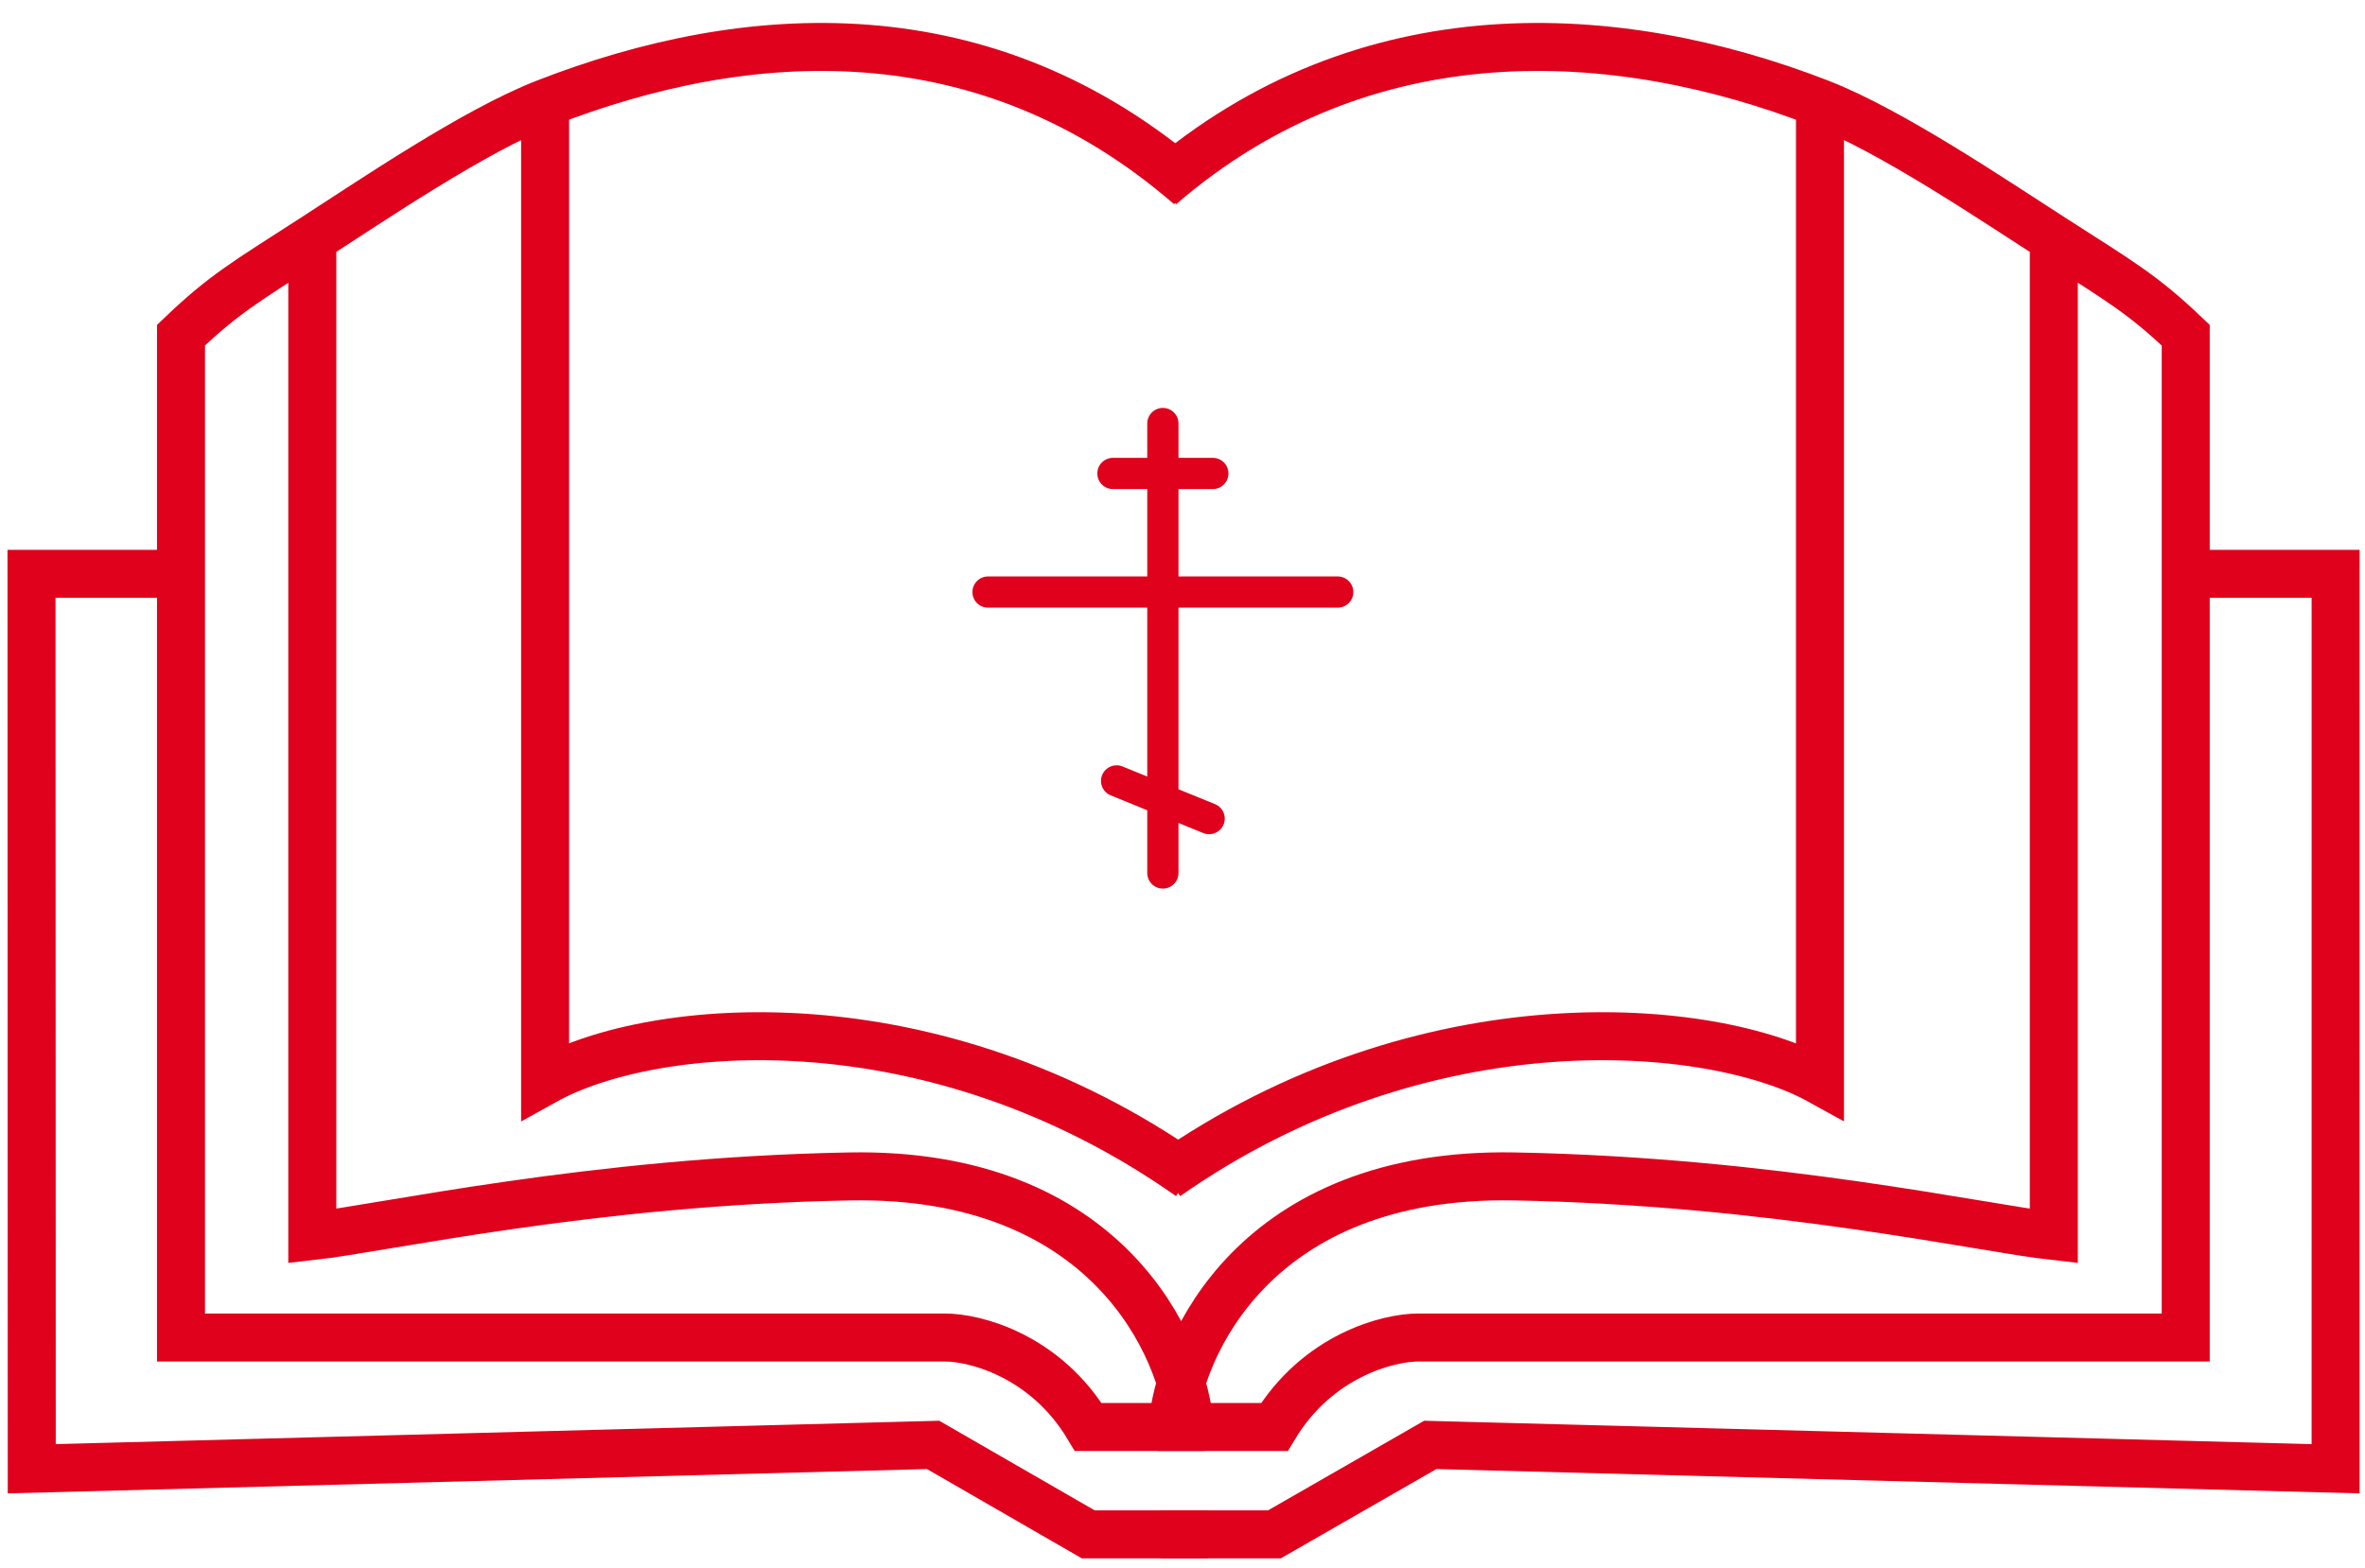
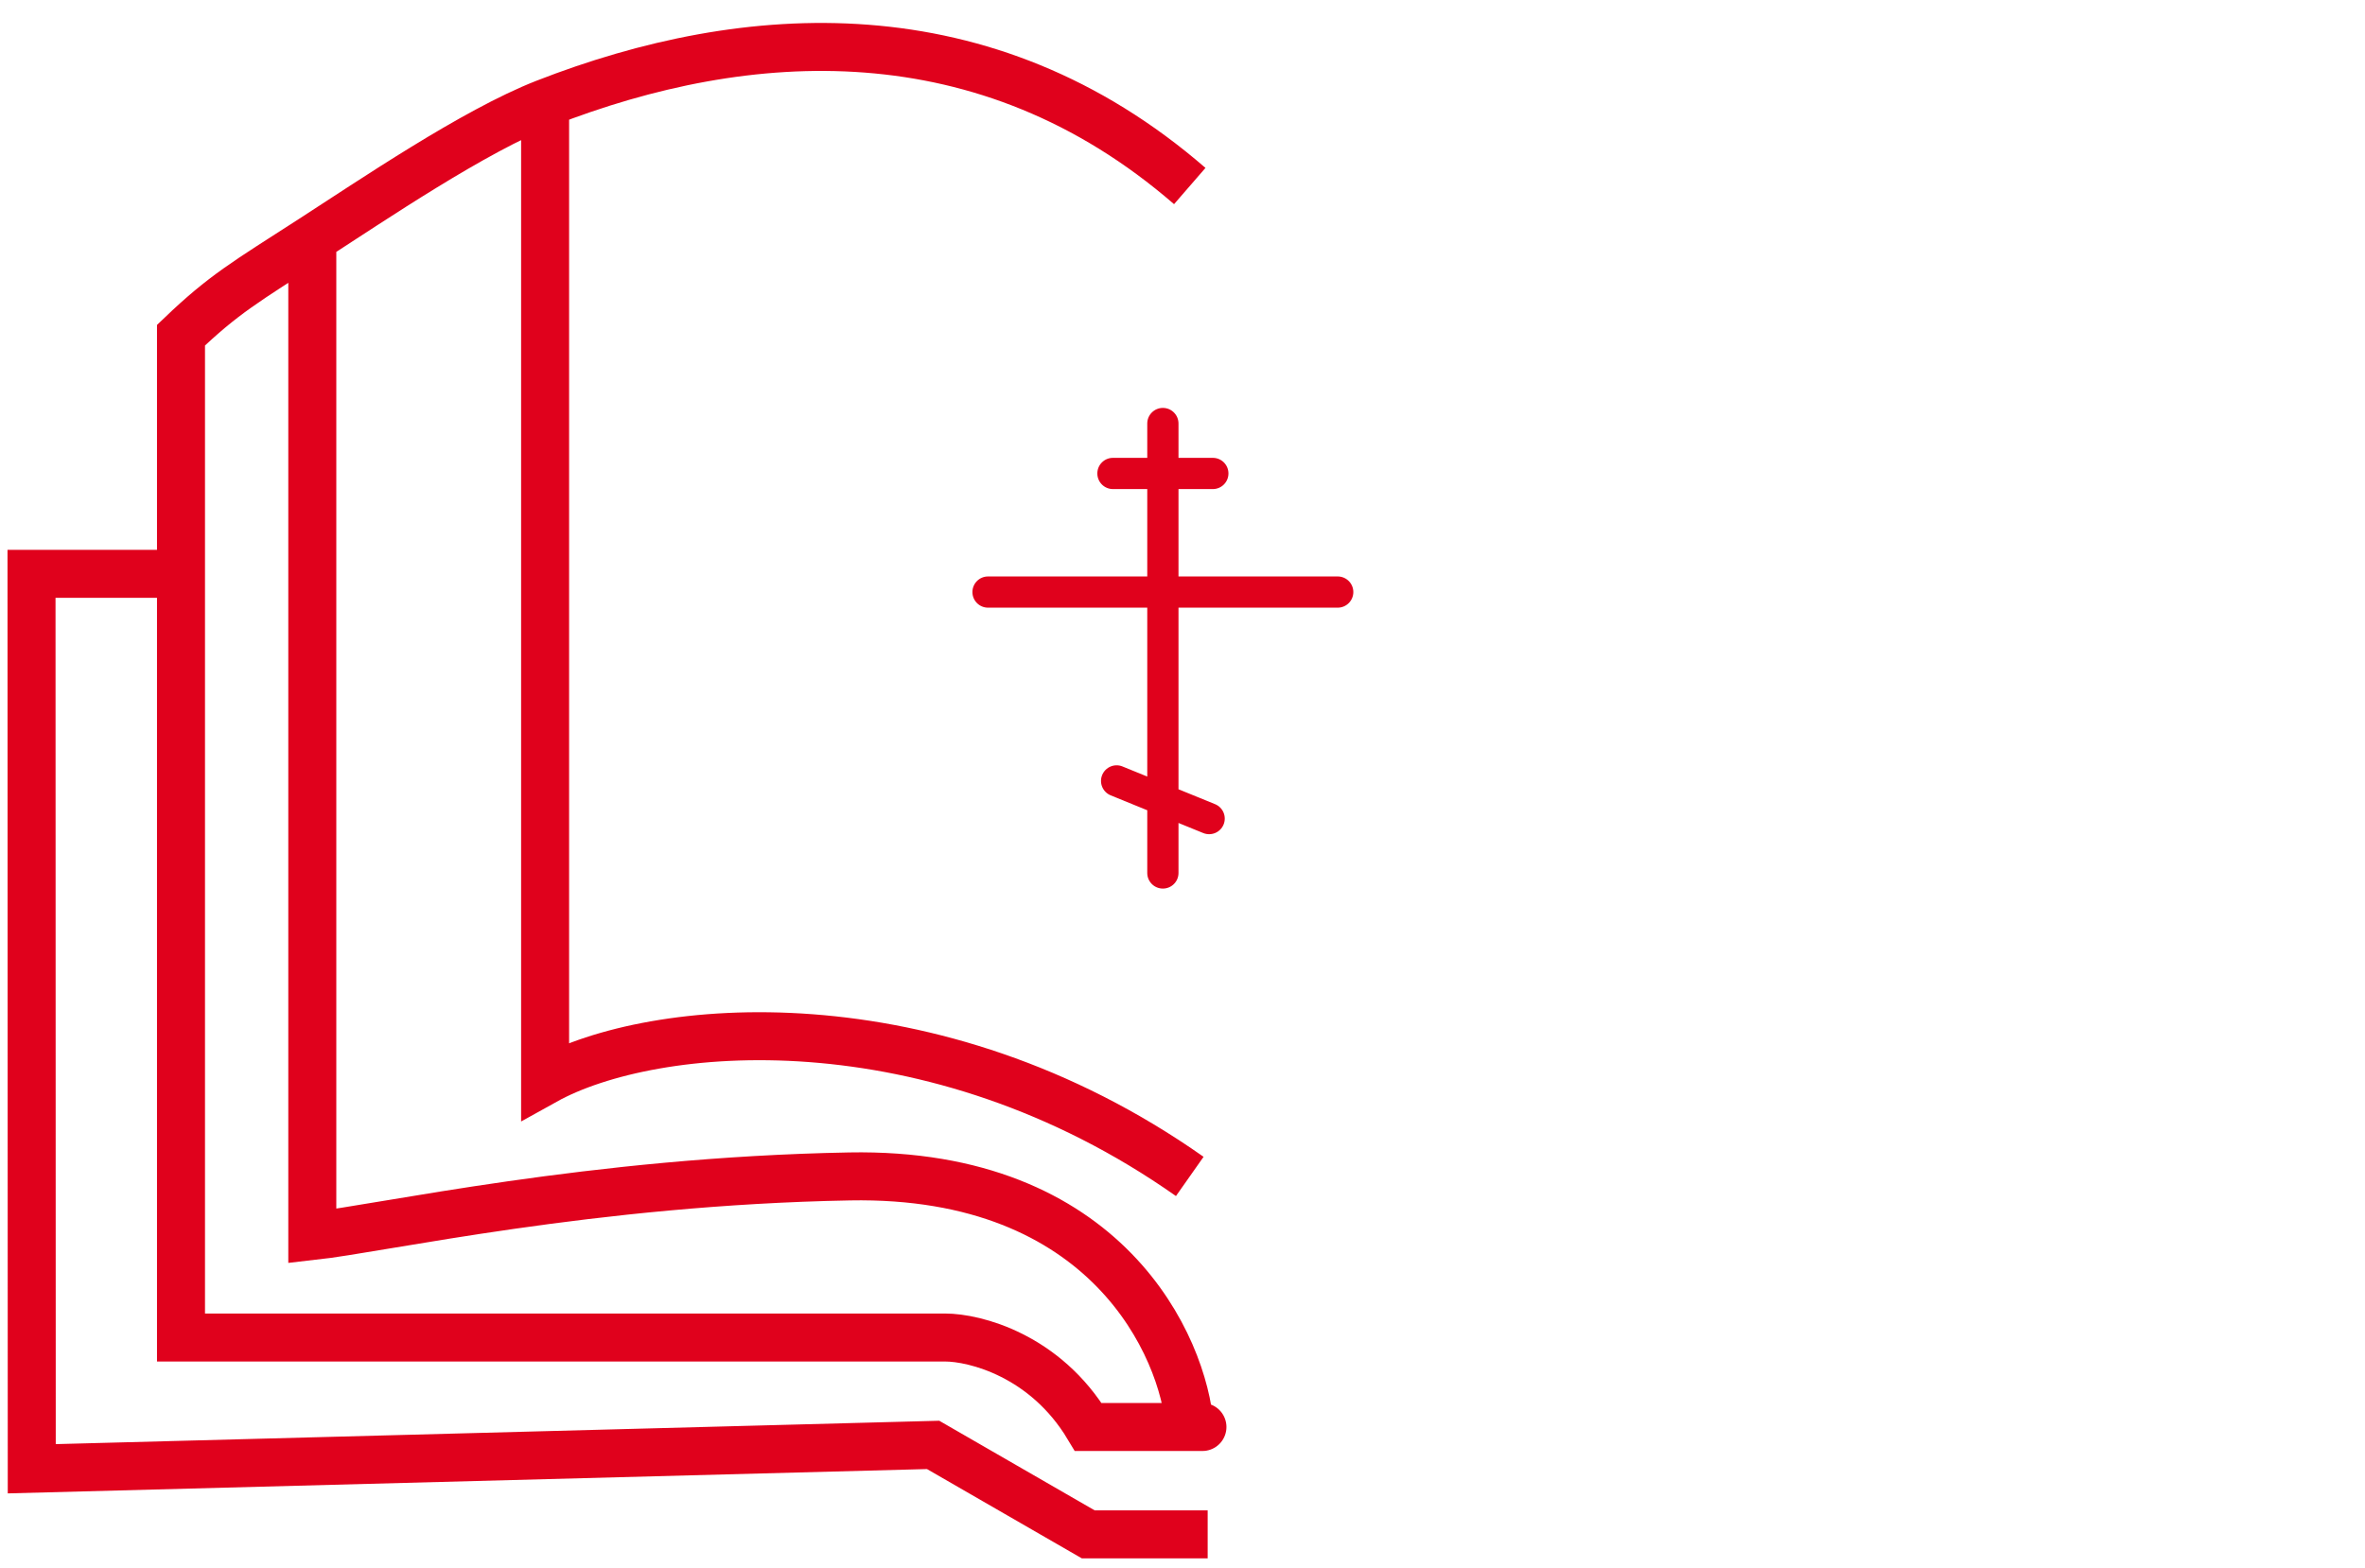
<svg xmlns="http://www.w3.org/2000/svg" width="98" height="65" viewBox="0 0 98 65" fill="none">
  <path fill-rule="evenodd" clip-rule="evenodd" d="M48.187 16.908C47.83 16.908 47.54 17.198 47.54 17.555V18.978H46.117C45.76 18.978 45.471 19.268 45.471 19.625C45.471 19.982 45.76 20.272 46.117 20.272H47.54V23.894H40.942C40.584 23.894 40.295 24.184 40.295 24.541C40.295 24.898 40.584 25.188 40.942 25.188H47.54V32.188L46.514 31.77C46.183 31.635 45.806 31.794 45.671 32.125C45.536 32.456 45.695 32.833 46.026 32.968L47.54 33.585V36.185C47.54 36.543 47.83 36.832 48.187 36.832C48.544 36.832 48.834 36.543 48.834 36.185V34.112L49.86 34.53C50.191 34.664 50.568 34.506 50.703 34.175C50.838 33.844 50.679 33.466 50.348 33.332L48.834 32.715V25.188H55.432C55.789 25.188 56.079 24.898 56.079 24.541C56.079 24.184 55.789 23.894 55.432 23.894H48.834V20.272H50.258C50.615 20.272 50.904 19.982 50.904 19.625C50.904 19.268 50.615 18.978 50.258 18.978H48.834V17.555C48.834 17.198 48.544 16.908 48.187 16.908Z" fill="#E0011C" />
  <path d="M49.301 7.711C40.839 0.378 30.957 1.006 22.588 4.275M22.588 4.275V44.795C27.04 42.322 38.616 41.245 49.301 48.763M22.588 4.275C19.636 5.428 15.388 8.324 12.941 9.901M12.941 9.901C10.16 11.694 9.272 12.197 7.5 13.893V23.785M12.941 9.901V51.236C15.91 50.906 24.517 48.96 35.203 48.763C45.888 48.565 49.054 55.852 49.301 59.149C49.301 59.149 51.279 59.149 47.57 59.149C46.929 59.149 46.117 59.149 45.096 59.149C43.316 56.181 40.397 55.44 39.16 55.44H7.5V23.785M7.5 23.785H1.306L1.316 60.88L38.666 59.891L45.096 63.6H50.043" stroke="#E0011C" stroke-width="1.989" />
-   <path d="M48.087 7.711C56.586 0.378 67.01 1.006 75.415 4.275M75.415 4.275V44.795C70.944 42.322 59.068 41.245 48.335 48.763M75.415 4.275C78.381 5.428 82.647 8.324 85.105 9.901M85.105 9.901C87.899 11.694 88.79 12.197 90.571 13.893V23.785M85.105 9.901V51.236C82.124 50.906 73.478 48.96 62.745 48.763C52.012 48.565 48.832 55.852 48.584 59.149C48.584 59.149 46.597 59.149 50.323 59.149C50.967 59.149 51.782 59.149 52.807 59.149C54.596 56.181 57.528 55.44 58.77 55.44H90.571V23.785M90.571 23.785H96.783L96.782 60.88L59.267 59.891L52.807 63.6H48.087" stroke="#E0011C" stroke-width="1.989" />
</svg>